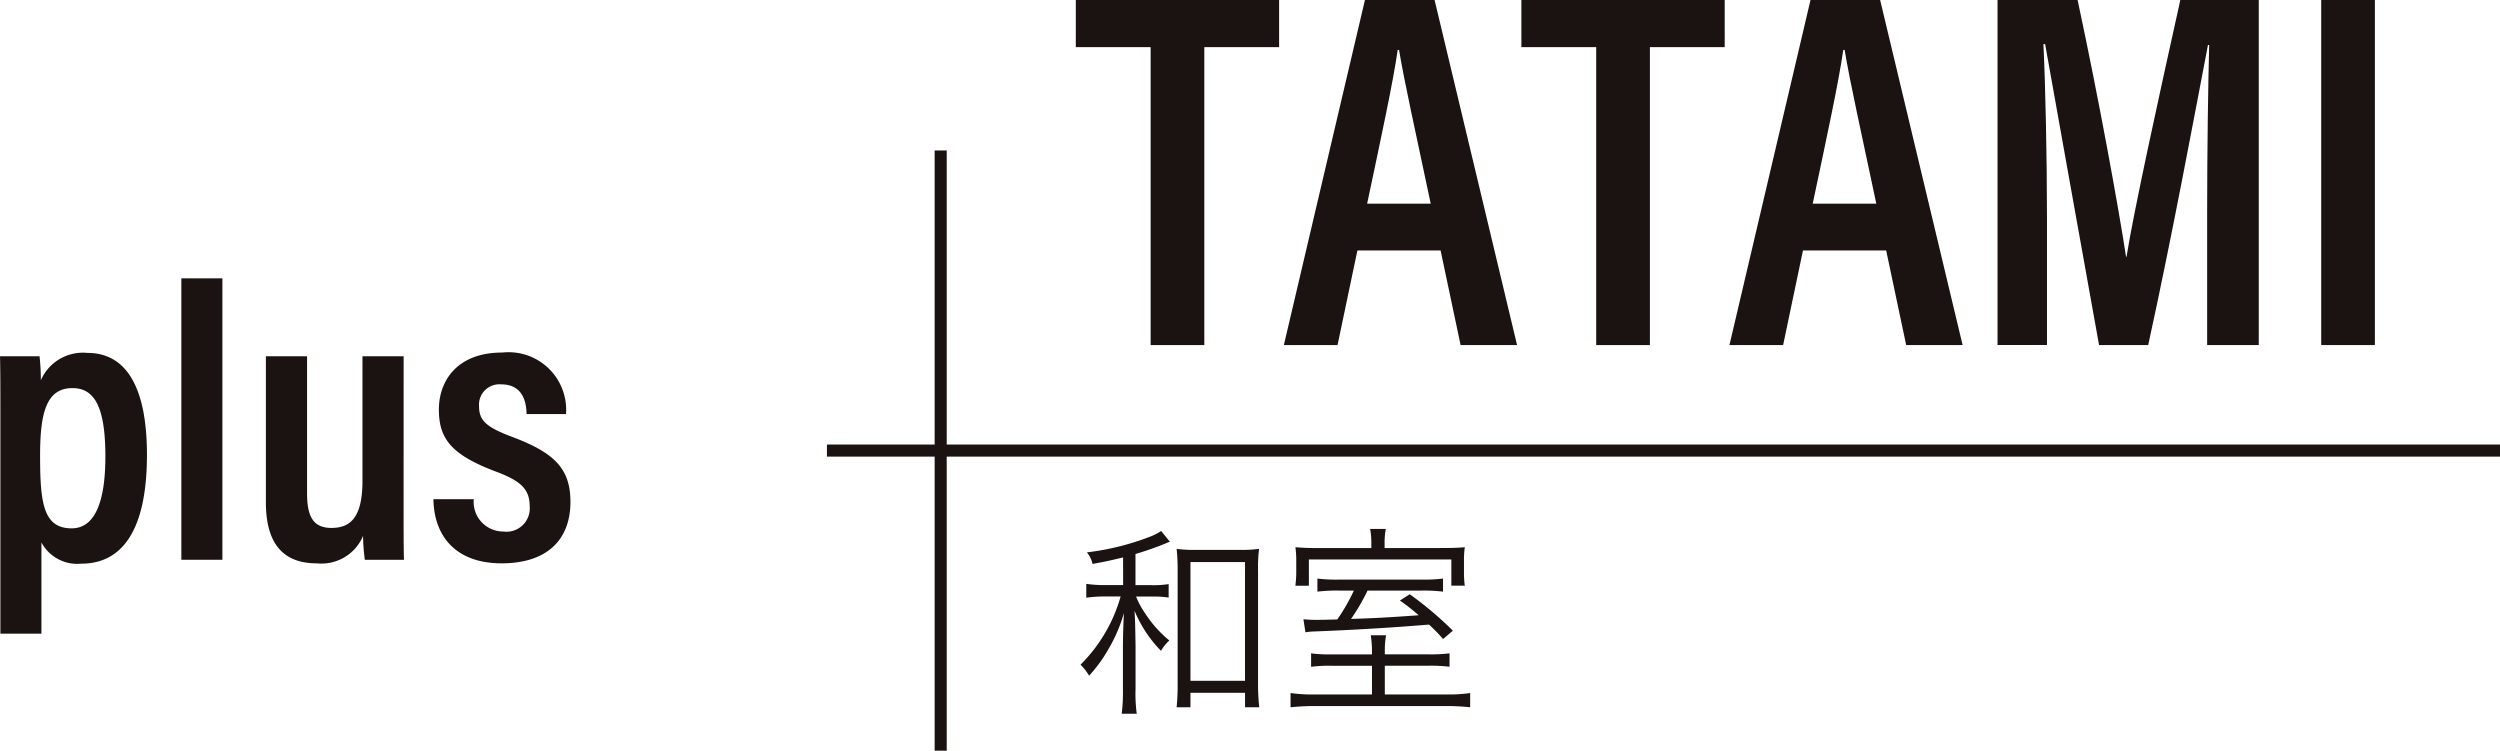
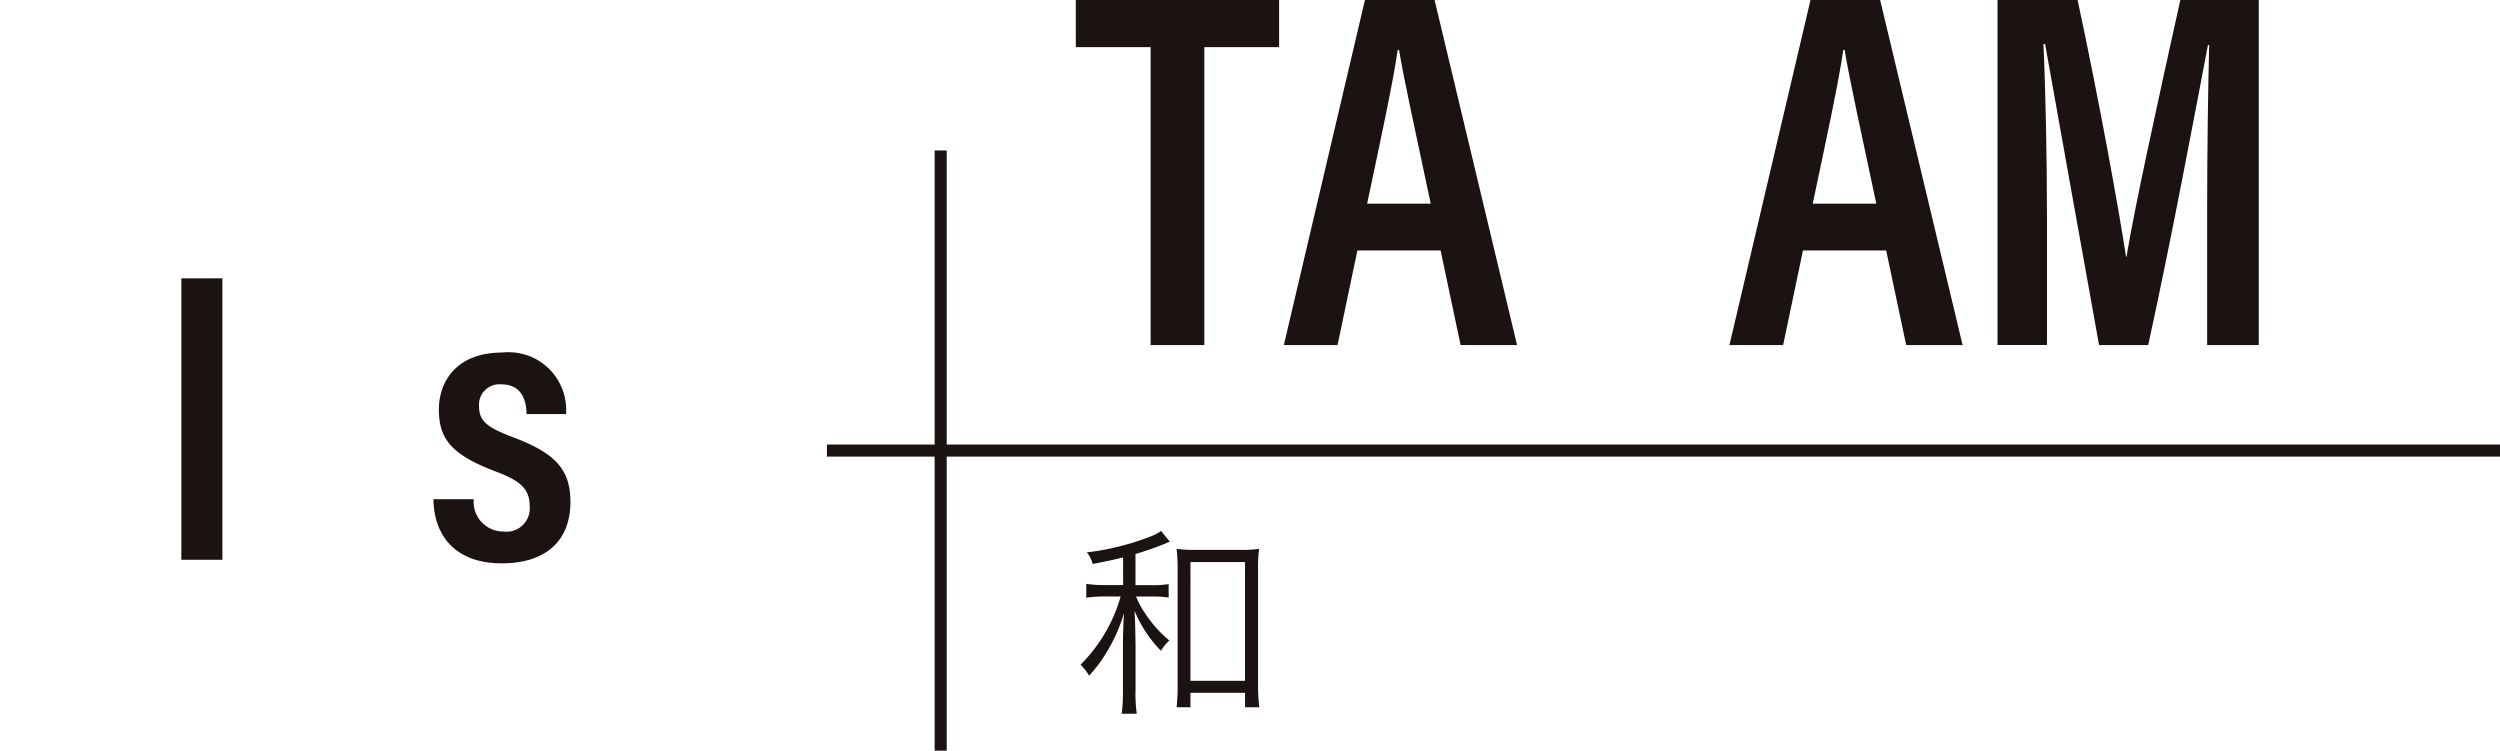
<svg xmlns="http://www.w3.org/2000/svg" width="153.014" height="45.945" viewBox="0 0 153.014 45.945">
  <defs>
    <clipPath id="clip-path">
      <rect id="Rectangle_12827" data-name="Rectangle 12827" width="153.014" height="45.945" fill="none" />
    </clipPath>
  </defs>
  <g id="Group_59905" data-name="Group 59905" clip-path="url(#clip-path)">
    <line id="Line_740" data-name="Line 740" y2="36.735" transform="translate(57.575 9.211)" fill="none" stroke="#1a1311" stroke-miterlimit="10" stroke-width="0.739" />
-     <path id="Path_354544" data-name="Path 354544" d="M2.536,32.1v5.586H.024V24.319c0-1.689,0-2.828-.024-3.613H2.42A12.862,12.862,0,0,1,2.5,22.175,2.809,2.809,0,0,1,5.354,20.5c2.327,0,3.64,2.023,3.64,6.241,0,4.741-1.6,6.658-4.014,6.658a2.485,2.485,0,0,1-2.445-1.3M6.45,26.854c0-3.031-.656-4.2-2.013-4.2-1.61,0-1.983,1.53-1.983,4.135,0,2.887.194,4.449,1.932,4.449,1.382,0,2.063-1.532,2.063-4.383" transform="translate(0 1.1)" fill="#1a1311" />
    <rect id="Rectangle_12825" data-name="Rectangle 12825" width="2.512" height="17.225" transform="translate(11.1 17.036)" fill="#1a1311" />
-     <path id="Path_354545" data-name="Path 354545" d="M23.873,29.575c0,1.731,0,2.949.024,3.575H21.5a11.825,11.825,0,0,1-.107-1.46,2.766,2.766,0,0,1-2.833,1.679c-1.664,0-3.115-.78-3.115-3.729V20.695h2.52v8.373c0,1.351.319,2.133,1.491,2.133,1.188,0,1.9-.671,1.9-2.888V20.695h2.52Z" transform="translate(0.829 1.111)" fill="#1a1311" />
    <path id="Path_354546" data-name="Path 354546" d="M27.645,29.454a1.81,1.81,0,0,0,1.813,1.979,1.425,1.425,0,0,0,1.61-1.535c0-1.017-.484-1.535-2.01-2.112-2.813-1.049-3.548-2.043-3.548-3.827,0-1.684,1.055-3.48,3.881-3.48a3.526,3.526,0,0,1,3.9,3.767H30.878c-.015-.492-.09-1.82-1.552-1.82a1.248,1.248,0,0,0-1.356,1.356c0,.86.446,1.263,2.016,1.856,2.554.957,3.576,1.919,3.576,3.973,0,2.39-1.5,3.769-4.209,3.769-2.841,0-4.146-1.7-4.176-3.926Z" transform="translate(1.352 1.099)" fill="#1a1311" />
    <path id="Path_354547" data-name="Path 354547" d="M67.07,2.886H62.49V0H74.934V2.886H70.356V21.122H67.07Z" transform="translate(3.355 -0.001)" fill="#1a1311" />
    <path id="Path_354548" data-name="Path 354548" d="M79.076,15.332l-1.215,5.789H74.575L79.538,0H83.8l5.049,21.121H85.393l-1.224-5.789Zm4.488-2.865c-.938-4.434-1.624-7.508-1.938-9.409h-.084c-.269,1.908-1,5.3-1.87,9.409Z" transform="translate(4.004 -0.001)" fill="#1a1311" />
-     <path id="Path_354549" data-name="Path 354549" d="M92.951,2.886H88.372V0h12.444V2.886H96.238V21.122H92.951Z" transform="translate(4.745 -0.001)" fill="#1a1311" />
    <path id="Path_354550" data-name="Path 354550" d="M104.958,15.332l-1.215,5.789h-3.286L105.42,0h4.26l5.049,21.121h-3.454l-1.224-5.789Zm4.488-2.865c-.938-4.434-1.624-7.508-1.938-9.409h-.084c-.269,1.908-1,5.3-1.87,9.409Z" transform="translate(5.394 -0.001)" fill="#1a1311" />
    <path id="Path_354551" data-name="Path 354551" d="M128.86,12.875c0-3.718.062-7.781.124-10.12h-.075c-.745,3.888-2.172,11.582-3.657,18.366h-3.008c-1.106-6.177-2.592-14.4-3.3-18.418h-.106c.124,2.462.218,6.967.218,10.6v7.814H116.03V0h4.9c1.311,6.109,2.513,12.742,2.965,15.714h.031c.418-2.667,1.99-9.854,3.293-15.714h4.8V21.121H128.86Z" transform="translate(6.23 -0.001)" fill="#1a1311" />
-     <rect id="Rectangle_12826" data-name="Rectangle 12826" width="3.285" height="21.121" transform="translate(142.071 -0.001)" fill="#1a1311" />
    <path id="Path_354552" data-name="Path 354552" d="M65.369,32.462c-.672.162-.984.237-1.869.4a1.633,1.633,0,0,0-.349-.709,15.743,15.743,0,0,0,3.8-.935,3.162,3.162,0,0,0,.747-.374l.536.66a2.277,2.277,0,0,0-.287.113,18.775,18.775,0,0,1-1.819.635v1.907h.946a5.969,5.969,0,0,0,1.084-.063v.823a6.539,6.539,0,0,0-1.084-.062h-.909a4.731,4.731,0,0,0,.524.984A7.246,7.246,0,0,0,68.2,37.546a2.572,2.572,0,0,0-.51.635,7.779,7.779,0,0,1-1.621-2.455c.038.673.038.673.063,2.119v2.666a9.133,9.133,0,0,0,.074,1.52h-.922a10.619,10.619,0,0,0,.075-1.52V37.92c0-.46.025-1.371.062-2.056a9.527,9.527,0,0,1-1,2.3A8.466,8.466,0,0,1,63.288,39.7a3.3,3.3,0,0,0-.523-.673,9.541,9.541,0,0,0,2.454-4.174H64.3a8.272,8.272,0,0,0-1.183.074v-.846a7.806,7.806,0,0,0,1.183.075h1.072Zm4.124,9.171h-.847a13.279,13.279,0,0,0,.062-1.446V33.259a12.2,12.2,0,0,0-.062-1.321A7.678,7.678,0,0,0,69.817,32h2.691a7.566,7.566,0,0,0,1.184-.063,9.2,9.2,0,0,0-.062,1.321V40.1a12.19,12.19,0,0,0,.074,1.533h-.871v-.885h-3.34Zm0-1.621h3.339V32.747H69.493Z" transform="translate(3.37 1.655)" fill="#1a1311" />
-     <path id="Path_354553" data-name="Path 354553" d="M83.375,38.4a9.023,9.023,0,0,0,1.32-.062v.822a9.237,9.237,0,0,0-1.32-.062H80.733v1.757H84.4a9.492,9.492,0,0,0,1.557-.086v.871a13.763,13.763,0,0,0-1.607-.074H76.571a13.916,13.916,0,0,0-1.607.074v-.871a9.665,9.665,0,0,0,1.569.086h3.415V39.1H77.555a9.219,9.219,0,0,0-1.333.062v-.822a8.9,8.9,0,0,0,1.333.062h2.393v-.188a6.206,6.206,0,0,0-.075-.983h.935a5.866,5.866,0,0,0-.075.983V38.4ZM79.91,31.571a4.8,4.8,0,0,0-.075-.848h.96a4.419,4.419,0,0,0-.075.848v.323h3.252c.848,0,1.234-.012,1.657-.051a5.726,5.726,0,0,0-.05.885v.624a5.5,5.5,0,0,0,.05.847h-.823V32.592H76.085V34.2h-.823l.013-.15a5.742,5.742,0,0,0,.038-.711v-.66a6.188,6.188,0,0,0-.051-.836,14.921,14.921,0,0,0,1.546.051h3.1ZM78.066,34.5a10.158,10.158,0,0,0-1.458.062v-.8a9.5,9.5,0,0,0,1.42.062h4.835a9.8,9.8,0,0,0,1.433-.062v.8a9.981,9.981,0,0,0-1.421-.062h-3.2a12.238,12.238,0,0,1-1.008,1.732c1.382-.039,2.43-.1,4.137-.224a12.281,12.281,0,0,0-1.146-.9l.6-.386a21.618,21.618,0,0,1,2.641,2.23l-.6.511a9.988,9.988,0,0,0-.86-.884c-2.218.187-4.772.336-7.09.424a2.972,2.972,0,0,0-.473.05l-.125-.8c.3.024.449.037.773.037.4,0,.7-.013,1.3-.024A11.714,11.714,0,0,0,78.838,34.5Z" transform="translate(4.025 1.649)" fill="#1a1311" />
    <line id="Line_741" data-name="Line 741" x2="102.401" transform="translate(50.613 27.578)" fill="none" stroke="#1a1311" stroke-miterlimit="10" stroke-width="0.739" />
  </g>
</svg>